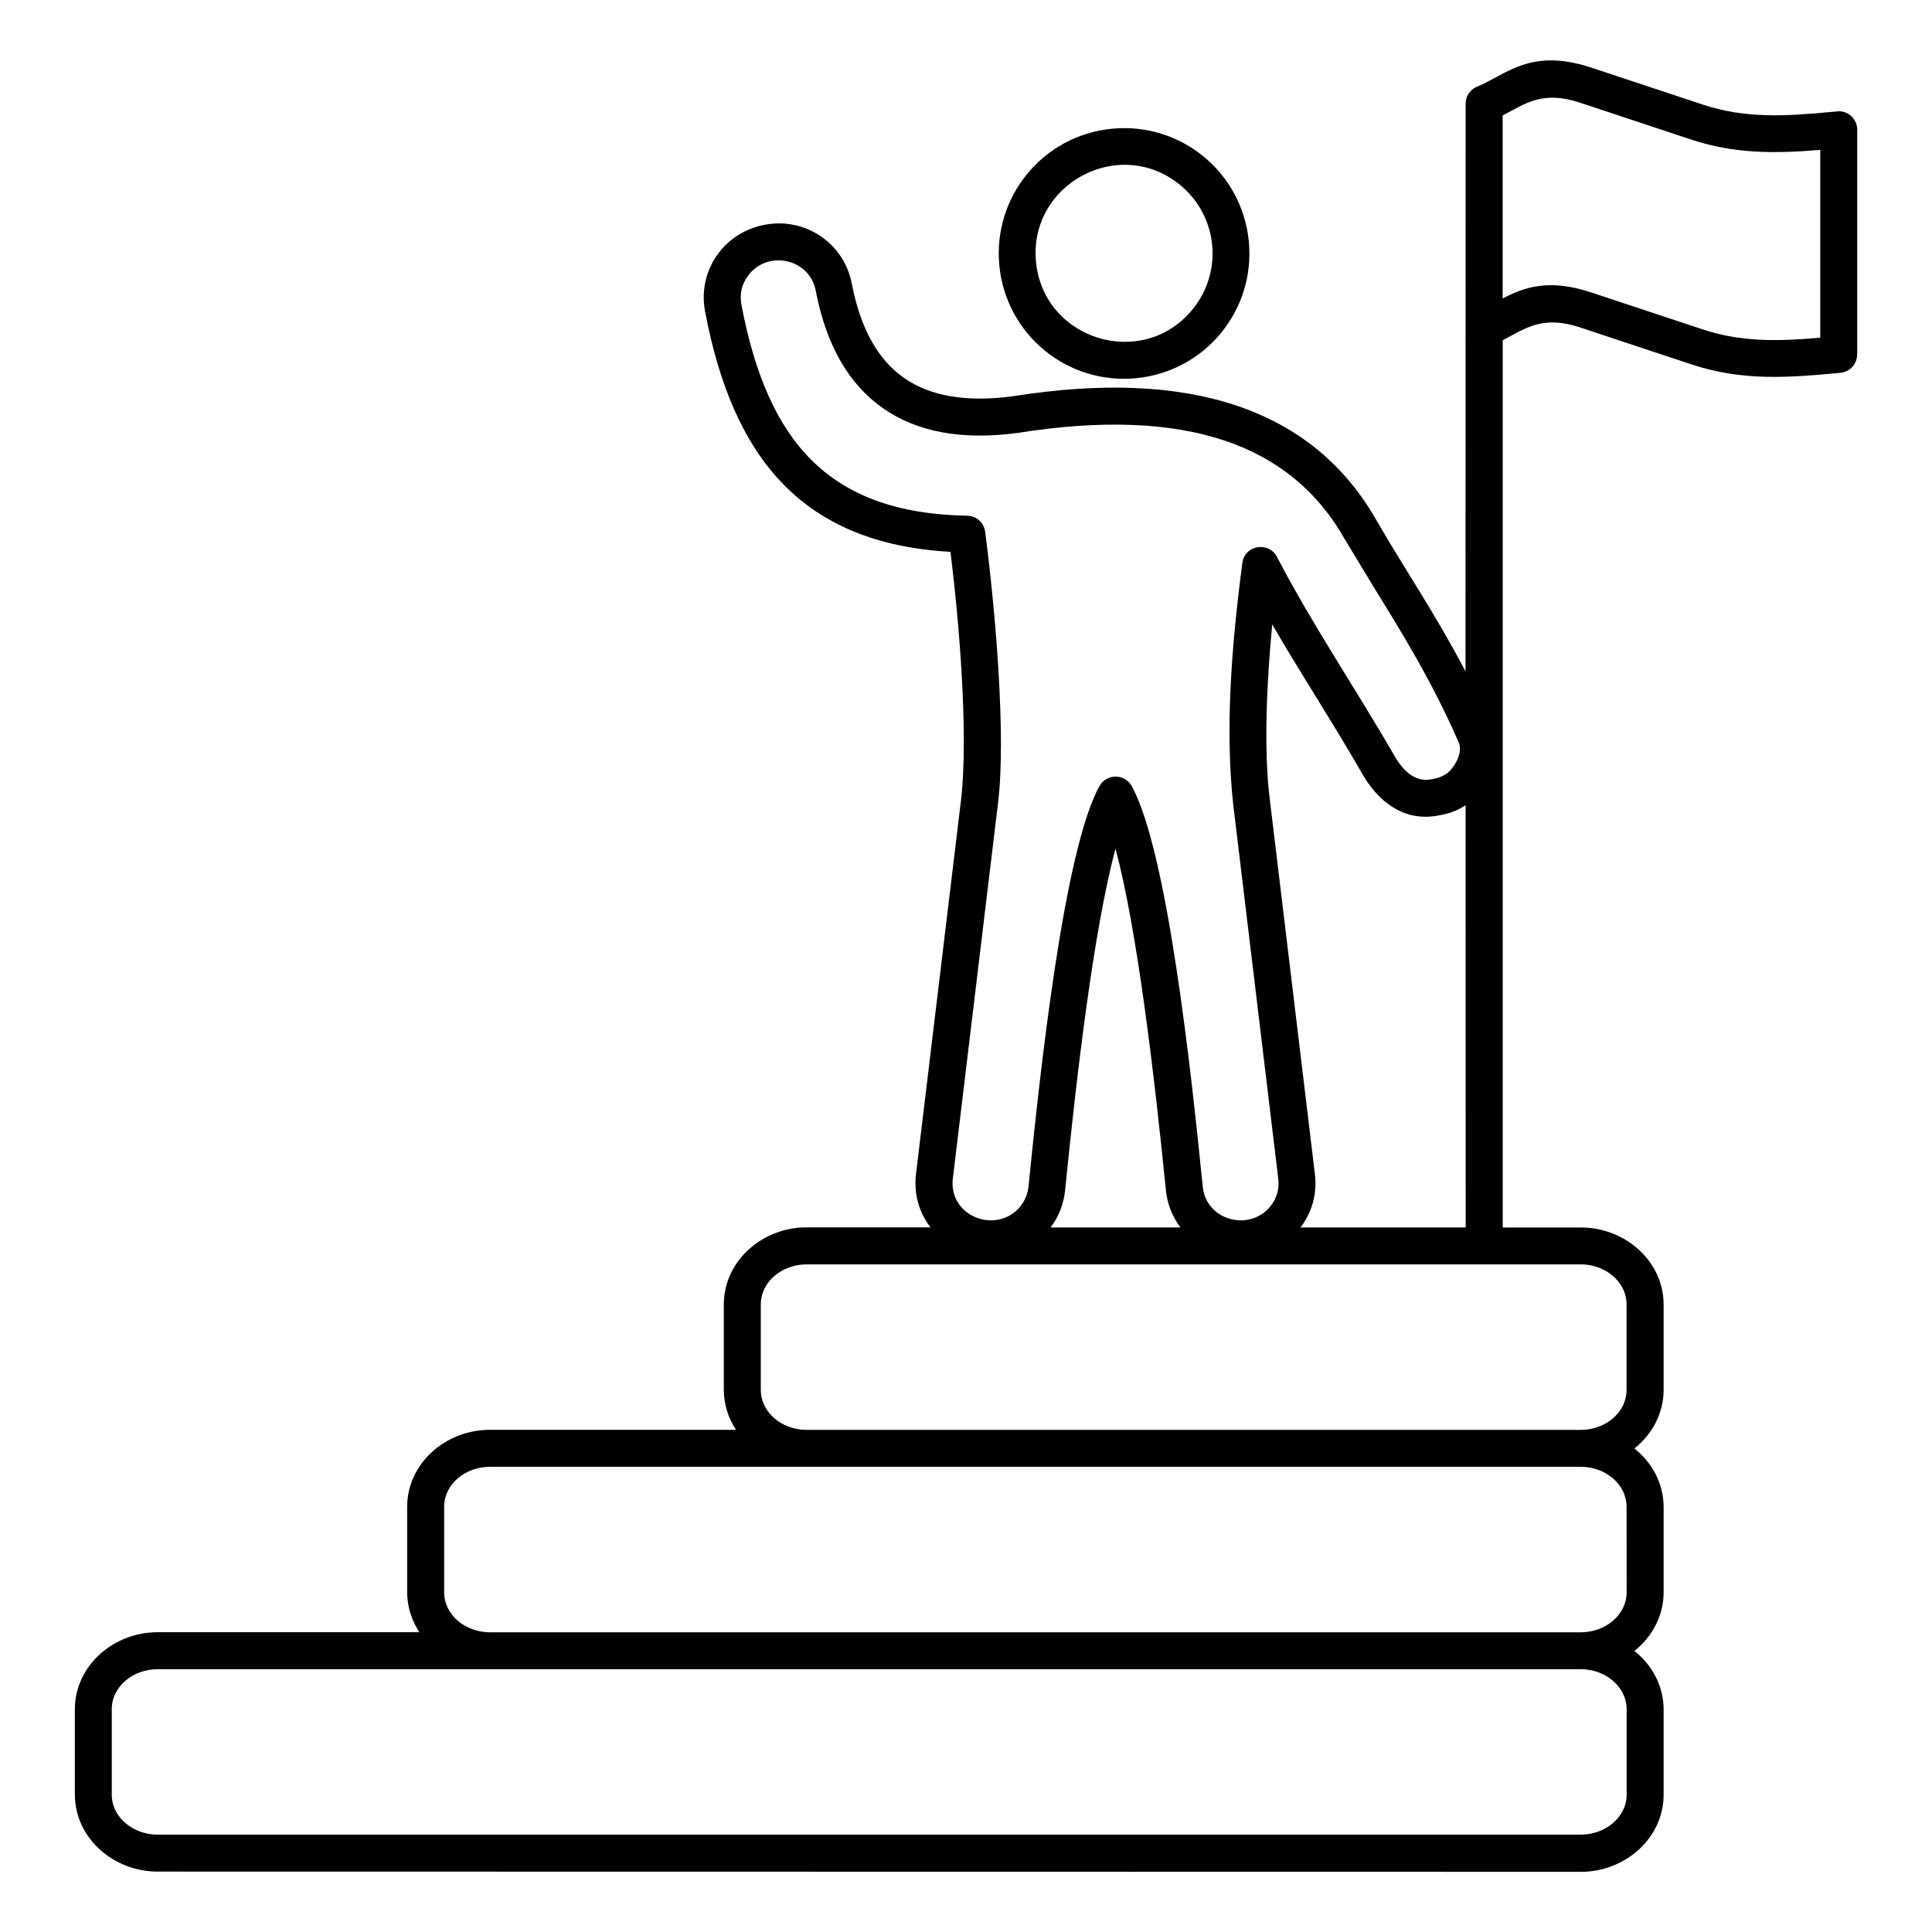
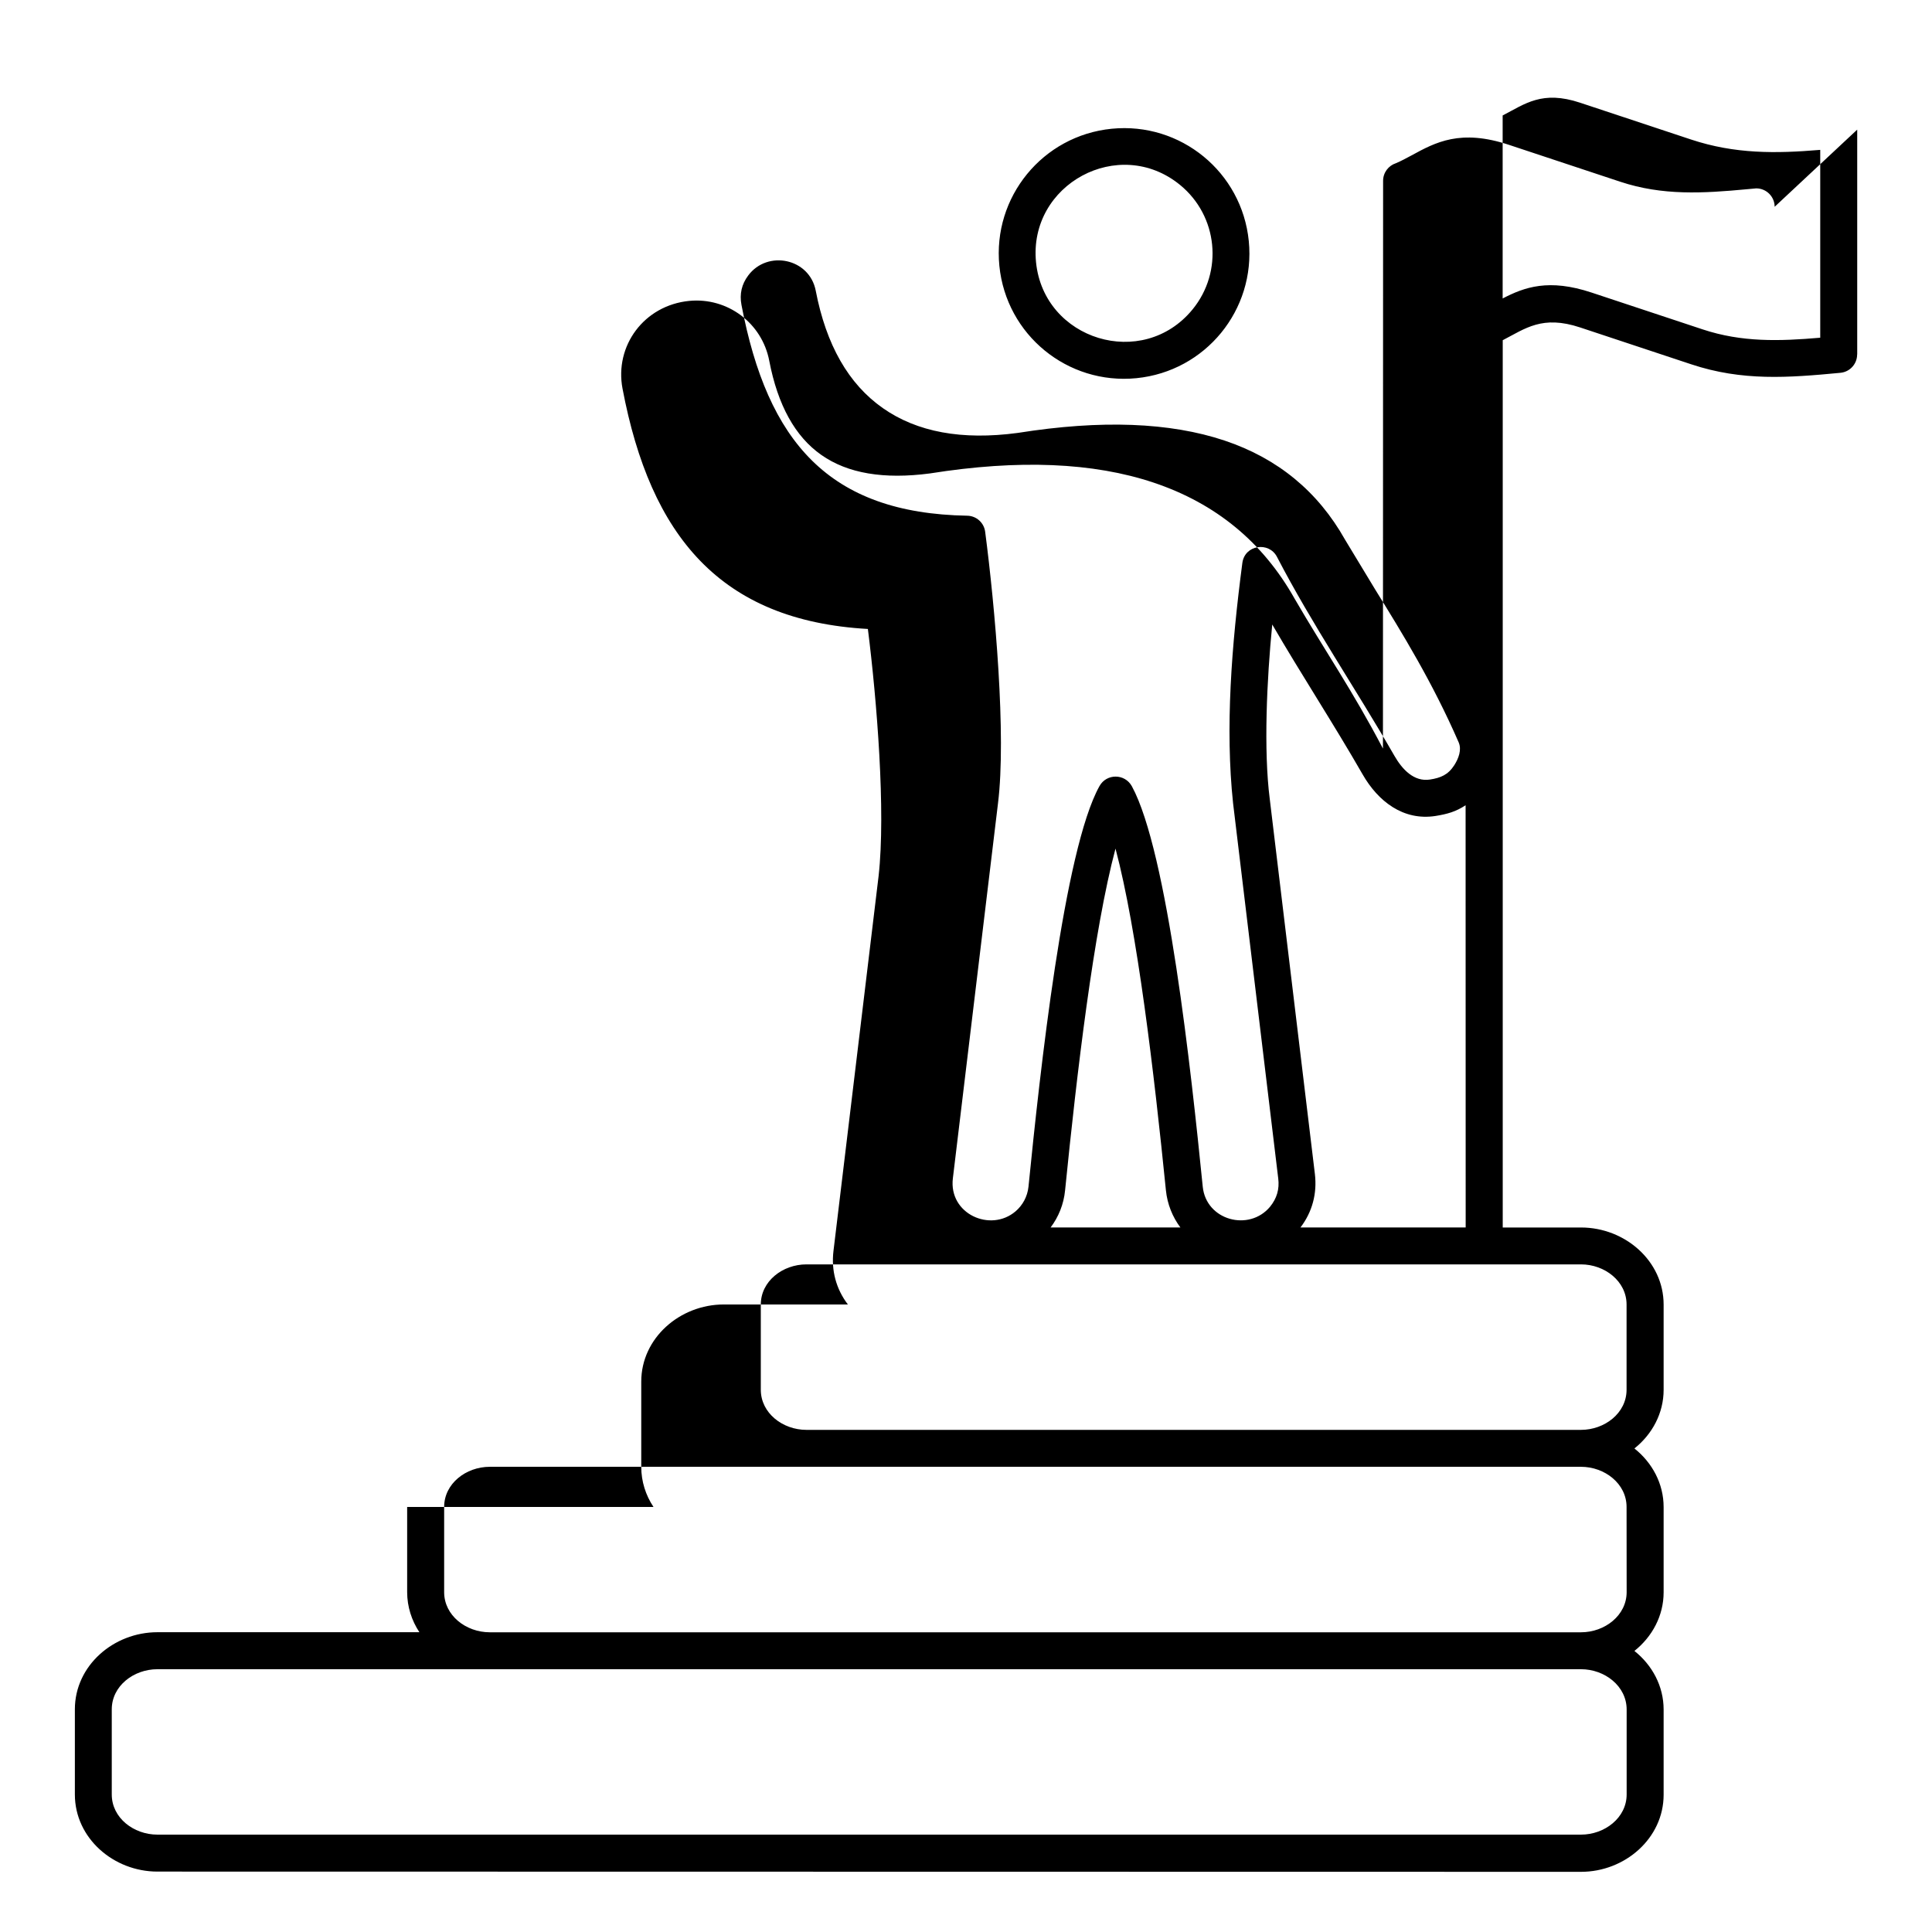
<svg xmlns="http://www.w3.org/2000/svg" width="100pt" height="100pt" viewBox="0 0 100 100">
-   <path d="m66.16 60.988-2.336-19.41c-0.414-3.891-0.082-8.152 0.48-12.441 0.125-0.941 1.375-1.121 1.793-0.312 1.809 3.488 4.078 6.82 6.086 10.309 0.398 0.691 1.008 1.344 1.832 1.215 0.547-0.086 0.934-0.238 1.258-0.742 0.223-0.348 0.395-0.801 0.227-1.184-1.355-3.109-2.906-5.625-4.32-7.91l-1.562-2.582c-1.402-2.492-3.481-4.203-6.227-5.125-2.836-0.949-6.398-1.082-10.688-0.402l-0.027 0.004c-2.887 0.387-5.211-0.043-6.981-1.285-1.777-1.246-2.934-3.273-3.473-6.078-0.324-1.68-2.5-2.117-3.492-0.789-0.344 0.457-0.457 0.961-0.352 1.523 1.348 7.09 4.519 10.789 11.684 10.914 0.48 0.008 0.871 0.367 0.93 0.832 0.508 3.879 1.102 10.535 0.664 14.055l-2.336 19.41c-0.223 1.844 1.949 2.812 3.242 1.711 0.367-0.312 0.617-0.762 0.672-1.277 0.594-5.93 1.836-17.441 3.676-20.738 0.363-0.652 1.309-0.656 1.676 0.012 1.844 3.391 3.066 14.723 3.668 20.727 0.176 1.742 2.394 2.336 3.481 1.039 0.355-0.438 0.496-0.91 0.426-1.473zm28.055-43.508v-9.723c-2.312 0.195-4.422 0.215-6.684-0.535l-5.746-1.906c-1.965-0.652-2.844 0.059-4.008 0.66v9.473c1.125-0.586 2.387-1.043 4.606-0.305l5.75 1.906c2.027 0.672 3.973 0.613 6.082 0.43zm1.914-10.77v11.637h-0.004c0 0.488-0.371 0.902-0.863 0.949-2.711 0.258-5.086 0.438-7.727-0.441l-5.746-1.906c-1.965-0.652-2.84 0.059-4.008 0.66v45.926h4.055c2.269 0 4.273 1.73 4.273 3.992v4.41c0 1.211-0.59 2.301-1.512 3.035 0.922 0.734 1.512 1.82 1.512 3.035v4.41c0 1.211-0.59 2.301-1.512 3.035 0.922 0.734 1.512 1.82 1.512 3.035v4.406c0 2.258-2.004 3.992-4.273 3.992l-73.688-0.012c-2.269 0-4.273-1.73-4.273-3.992v-4.406c0-2.262 2.004-3.992 4.273-3.992h13.559c-0.398-0.605-0.633-1.316-0.633-2.078v-4.406c0-2.262 2.004-3.992 4.273-3.992h12.75c-0.402-0.605-0.633-1.316-0.633-2.078v-4.41c0-2.258 2.004-3.992 4.273-3.992h6.422c-0.613-0.805-0.867-1.762-0.746-2.769l2.336-19.41c0.375-3.34-0.09-9.09-0.555-12.785-7.633-0.43-11.254-4.809-12.699-12.438-0.422-2.219 1.113-4.312 3.453-4.543 1.98-0.191 3.766 1.145 4.141 3.098 0.441 2.301 1.34 3.926 2.695 4.875 1.359 0.957 3.234 1.273 5.625 0.957 4.59-0.73 8.449-0.57 11.578 0.477 3.215 1.078 5.644 3.078 7.289 5.996 1.562 2.691 3.016 4.781 4.578 7.769l0.008-29.387c0-0.426 0.277-0.785 0.66-0.91 0.27-0.113 0.535-0.258 0.805-0.402 1.254-0.684 2.539-1.383 5.059-0.547l5.75 1.906c2.188 0.727 4.285 0.602 6.57 0.387l0.469-0.043c0.523 0 0.953 0.426 0.953 0.953zm-20.266 56.824h-8.551c0.613-0.805 0.867-1.762 0.746-2.769l-2.336-19.41c-0.324-2.543-0.152-6.172 0.129-9.031 1.512 2.602 3.164 5.121 4.68 7.762 0.793 1.383 2.098 2.41 3.773 2.148 0.609-0.098 1.055-0.223 1.555-0.555zm-21.484 0c0.41-0.543 0.68-1.203 0.75-1.926 0.613-6.106 1.48-13.457 2.609-17.684 1.125 4.223 1.996 11.586 2.609 17.684 0.074 0.727 0.344 1.383 0.75 1.926zm27.453 1.91h-40.09c-1.234 0-2.363 0.871-2.363 2.078v4.41c0 1.207 1.129 2.078 2.363 2.078h40.086c1.234 0 2.363-0.871 2.363-2.078v-4.41c0-1.203-1.129-2.078-2.359-2.078zm0 10.477h-56.48c-1.234 0-2.363 0.871-2.363 2.078v4.41c0 1.207 1.129 2.078 2.363 2.078h56.48c1.234 0 2.363-0.875 2.363-2.078l-0.004-4.41c0-1.203-1.129-2.078-2.359-2.078zm0 10.477h-73.684c-1.234 0-2.363 0.871-2.363 2.078v4.406c0 1.207 1.129 2.078 2.363 2.078h73.684c1.23 0 2.363-0.875 2.363-2.078v-4.406c-0.004-1.203-1.133-2.078-2.363-2.078zm-24.293-79.734c3.57-0.355 6.742 2.242 7.098 5.812 0.355 3.57-2.242 6.742-5.812 7.098-3.57 0.355-6.742-2.242-7.098-5.812-0.355-3.566 2.242-6.742 5.812-7.098zm3.543 2.91c1.957 1.602 2.246 4.484 0.645 6.441-2.586 3.16-7.699 1.586-8.102-2.441-0.402-4.035 4.297-6.586 7.457-4z" fill-rule="evenodd" />
+   <path d="m66.16 60.988-2.336-19.41c-0.414-3.891-0.082-8.152 0.48-12.441 0.125-0.941 1.375-1.121 1.793-0.312 1.809 3.488 4.078 6.82 6.086 10.309 0.398 0.691 1.008 1.344 1.832 1.215 0.547-0.086 0.934-0.238 1.258-0.742 0.223-0.348 0.395-0.801 0.227-1.184-1.355-3.109-2.906-5.625-4.32-7.91l-1.562-2.582c-1.402-2.492-3.481-4.203-6.227-5.125-2.836-0.949-6.398-1.082-10.688-0.402l-0.027 0.004c-2.887 0.387-5.211-0.043-6.981-1.285-1.777-1.246-2.934-3.273-3.473-6.078-0.324-1.68-2.5-2.117-3.492-0.789-0.344 0.457-0.457 0.961-0.352 1.523 1.348 7.09 4.519 10.789 11.684 10.914 0.48 0.008 0.871 0.367 0.93 0.832 0.508 3.879 1.102 10.535 0.664 14.055l-2.336 19.41c-0.223 1.844 1.949 2.812 3.242 1.711 0.367-0.312 0.617-0.762 0.672-1.277 0.594-5.93 1.836-17.441 3.676-20.738 0.363-0.652 1.309-0.656 1.676 0.012 1.844 3.391 3.066 14.723 3.668 20.727 0.176 1.742 2.394 2.336 3.481 1.039 0.355-0.438 0.496-0.91 0.426-1.473zm28.055-43.508v-9.723c-2.312 0.195-4.422 0.215-6.684-0.535l-5.746-1.906c-1.965-0.652-2.844 0.059-4.008 0.66v9.473c1.125-0.586 2.387-1.043 4.606-0.305l5.75 1.906c2.027 0.672 3.973 0.613 6.082 0.43zm1.914-10.77v11.637h-0.004c0 0.488-0.371 0.902-0.863 0.949-2.711 0.258-5.086 0.438-7.727-0.441l-5.746-1.906c-1.965-0.652-2.84 0.059-4.008 0.66v45.926h4.055c2.269 0 4.273 1.73 4.273 3.992v4.41c0 1.211-0.59 2.301-1.512 3.035 0.922 0.734 1.512 1.82 1.512 3.035v4.41c0 1.211-0.59 2.301-1.512 3.035 0.922 0.734 1.512 1.82 1.512 3.035v4.406c0 2.258-2.004 3.992-4.273 3.992l-73.688-0.012c-2.269 0-4.273-1.73-4.273-3.992v-4.406c0-2.262 2.004-3.992 4.273-3.992h13.559c-0.398-0.605-0.633-1.316-0.633-2.078v-4.406h12.75c-0.402-0.605-0.633-1.316-0.633-2.078v-4.41c0-2.258 2.004-3.992 4.273-3.992h6.422c-0.613-0.805-0.867-1.762-0.746-2.769l2.336-19.41c0.375-3.34-0.09-9.09-0.555-12.785-7.633-0.43-11.254-4.809-12.699-12.438-0.422-2.219 1.113-4.312 3.453-4.543 1.98-0.191 3.766 1.145 4.141 3.098 0.441 2.301 1.34 3.926 2.695 4.875 1.359 0.957 3.234 1.273 5.625 0.957 4.59-0.73 8.449-0.57 11.578 0.477 3.215 1.078 5.644 3.078 7.289 5.996 1.562 2.691 3.016 4.781 4.578 7.769l0.008-29.387c0-0.426 0.277-0.785 0.66-0.91 0.27-0.113 0.535-0.258 0.805-0.402 1.254-0.684 2.539-1.383 5.059-0.547l5.75 1.906c2.188 0.727 4.285 0.602 6.57 0.387l0.469-0.043c0.523 0 0.953 0.426 0.953 0.953zm-20.266 56.824h-8.551c0.613-0.805 0.867-1.762 0.746-2.769l-2.336-19.41c-0.324-2.543-0.152-6.172 0.129-9.031 1.512 2.602 3.164 5.121 4.68 7.762 0.793 1.383 2.098 2.41 3.773 2.148 0.609-0.098 1.055-0.223 1.555-0.555zm-21.484 0c0.41-0.543 0.68-1.203 0.75-1.926 0.613-6.106 1.48-13.457 2.609-17.684 1.125 4.223 1.996 11.586 2.609 17.684 0.074 0.727 0.344 1.383 0.75 1.926zm27.453 1.91h-40.09c-1.234 0-2.363 0.871-2.363 2.078v4.41c0 1.207 1.129 2.078 2.363 2.078h40.086c1.234 0 2.363-0.871 2.363-2.078v-4.41c0-1.203-1.129-2.078-2.359-2.078zm0 10.477h-56.48c-1.234 0-2.363 0.871-2.363 2.078v4.41c0 1.207 1.129 2.078 2.363 2.078h56.48c1.234 0 2.363-0.875 2.363-2.078l-0.004-4.41c0-1.203-1.129-2.078-2.359-2.078zm0 10.477h-73.684c-1.234 0-2.363 0.871-2.363 2.078v4.406c0 1.207 1.129 2.078 2.363 2.078h73.684c1.23 0 2.363-0.875 2.363-2.078v-4.406c-0.004-1.203-1.133-2.078-2.363-2.078zm-24.293-79.734c3.57-0.355 6.742 2.242 7.098 5.812 0.355 3.57-2.242 6.742-5.812 7.098-3.57 0.355-6.742-2.242-7.098-5.812-0.355-3.566 2.242-6.742 5.812-7.098zm3.543 2.91c1.957 1.602 2.246 4.484 0.645 6.441-2.586 3.16-7.699 1.586-8.102-2.441-0.402-4.035 4.297-6.586 7.457-4z" fill-rule="evenodd" />
</svg>